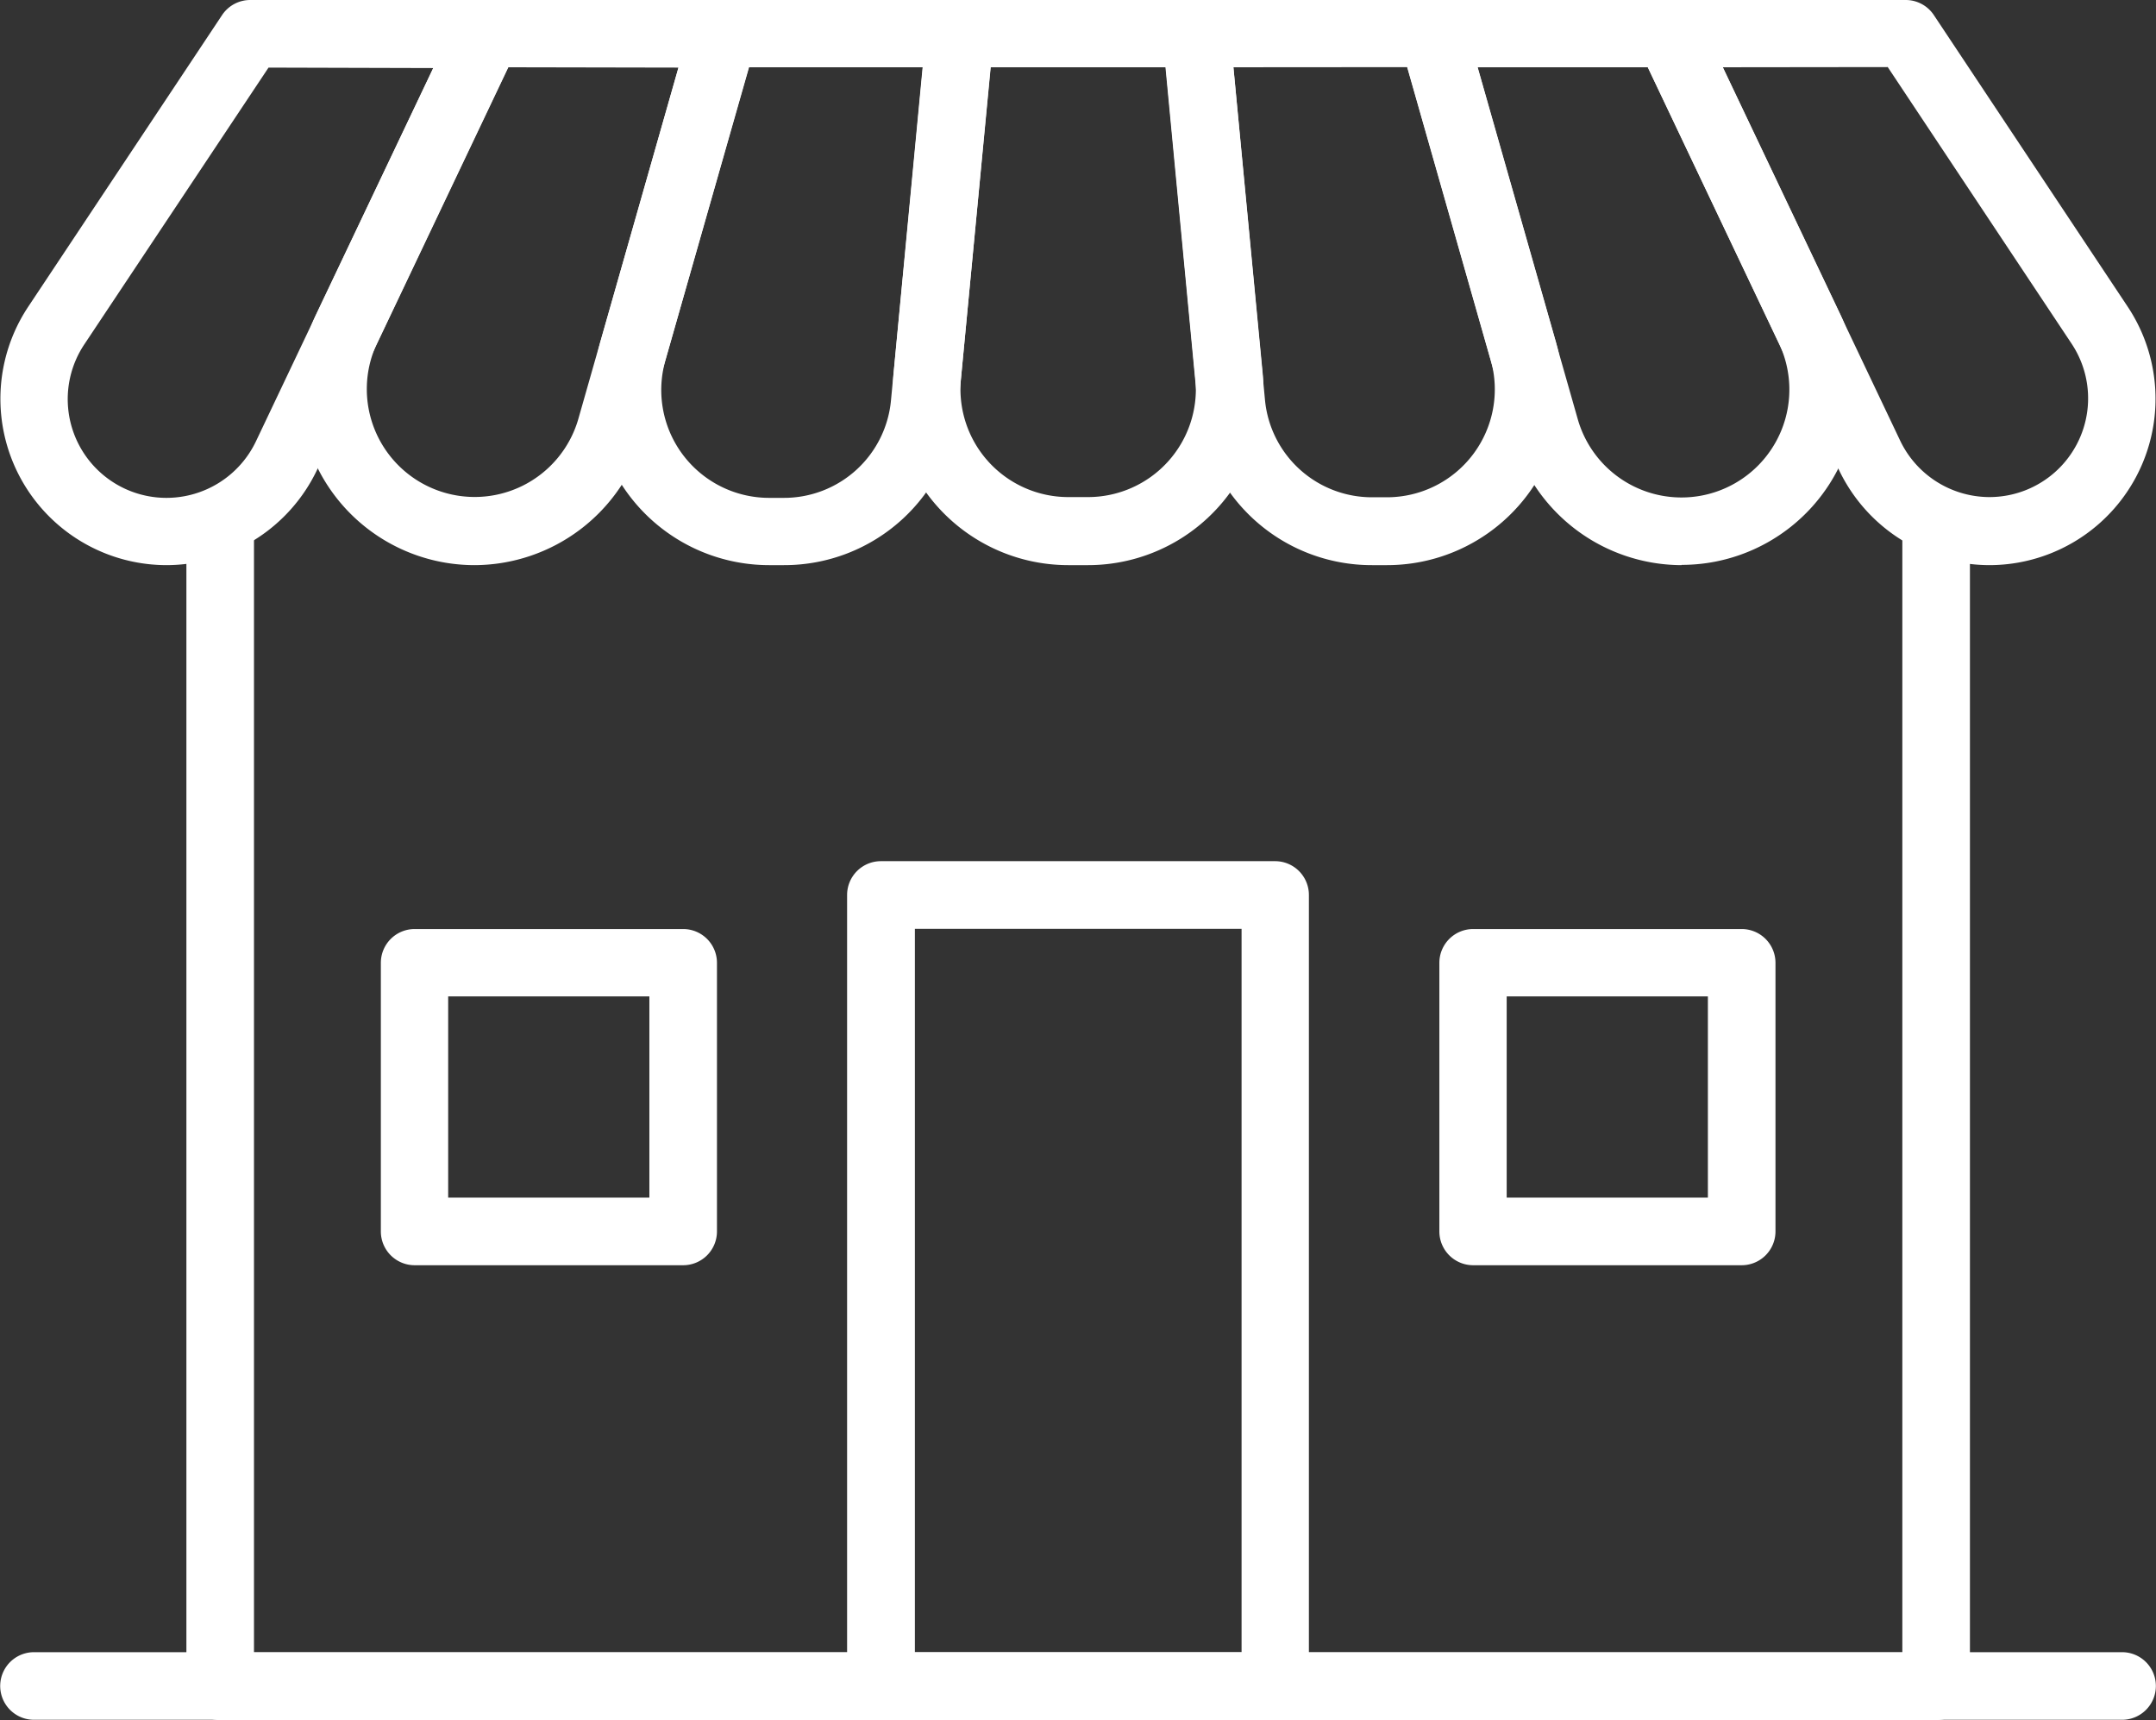
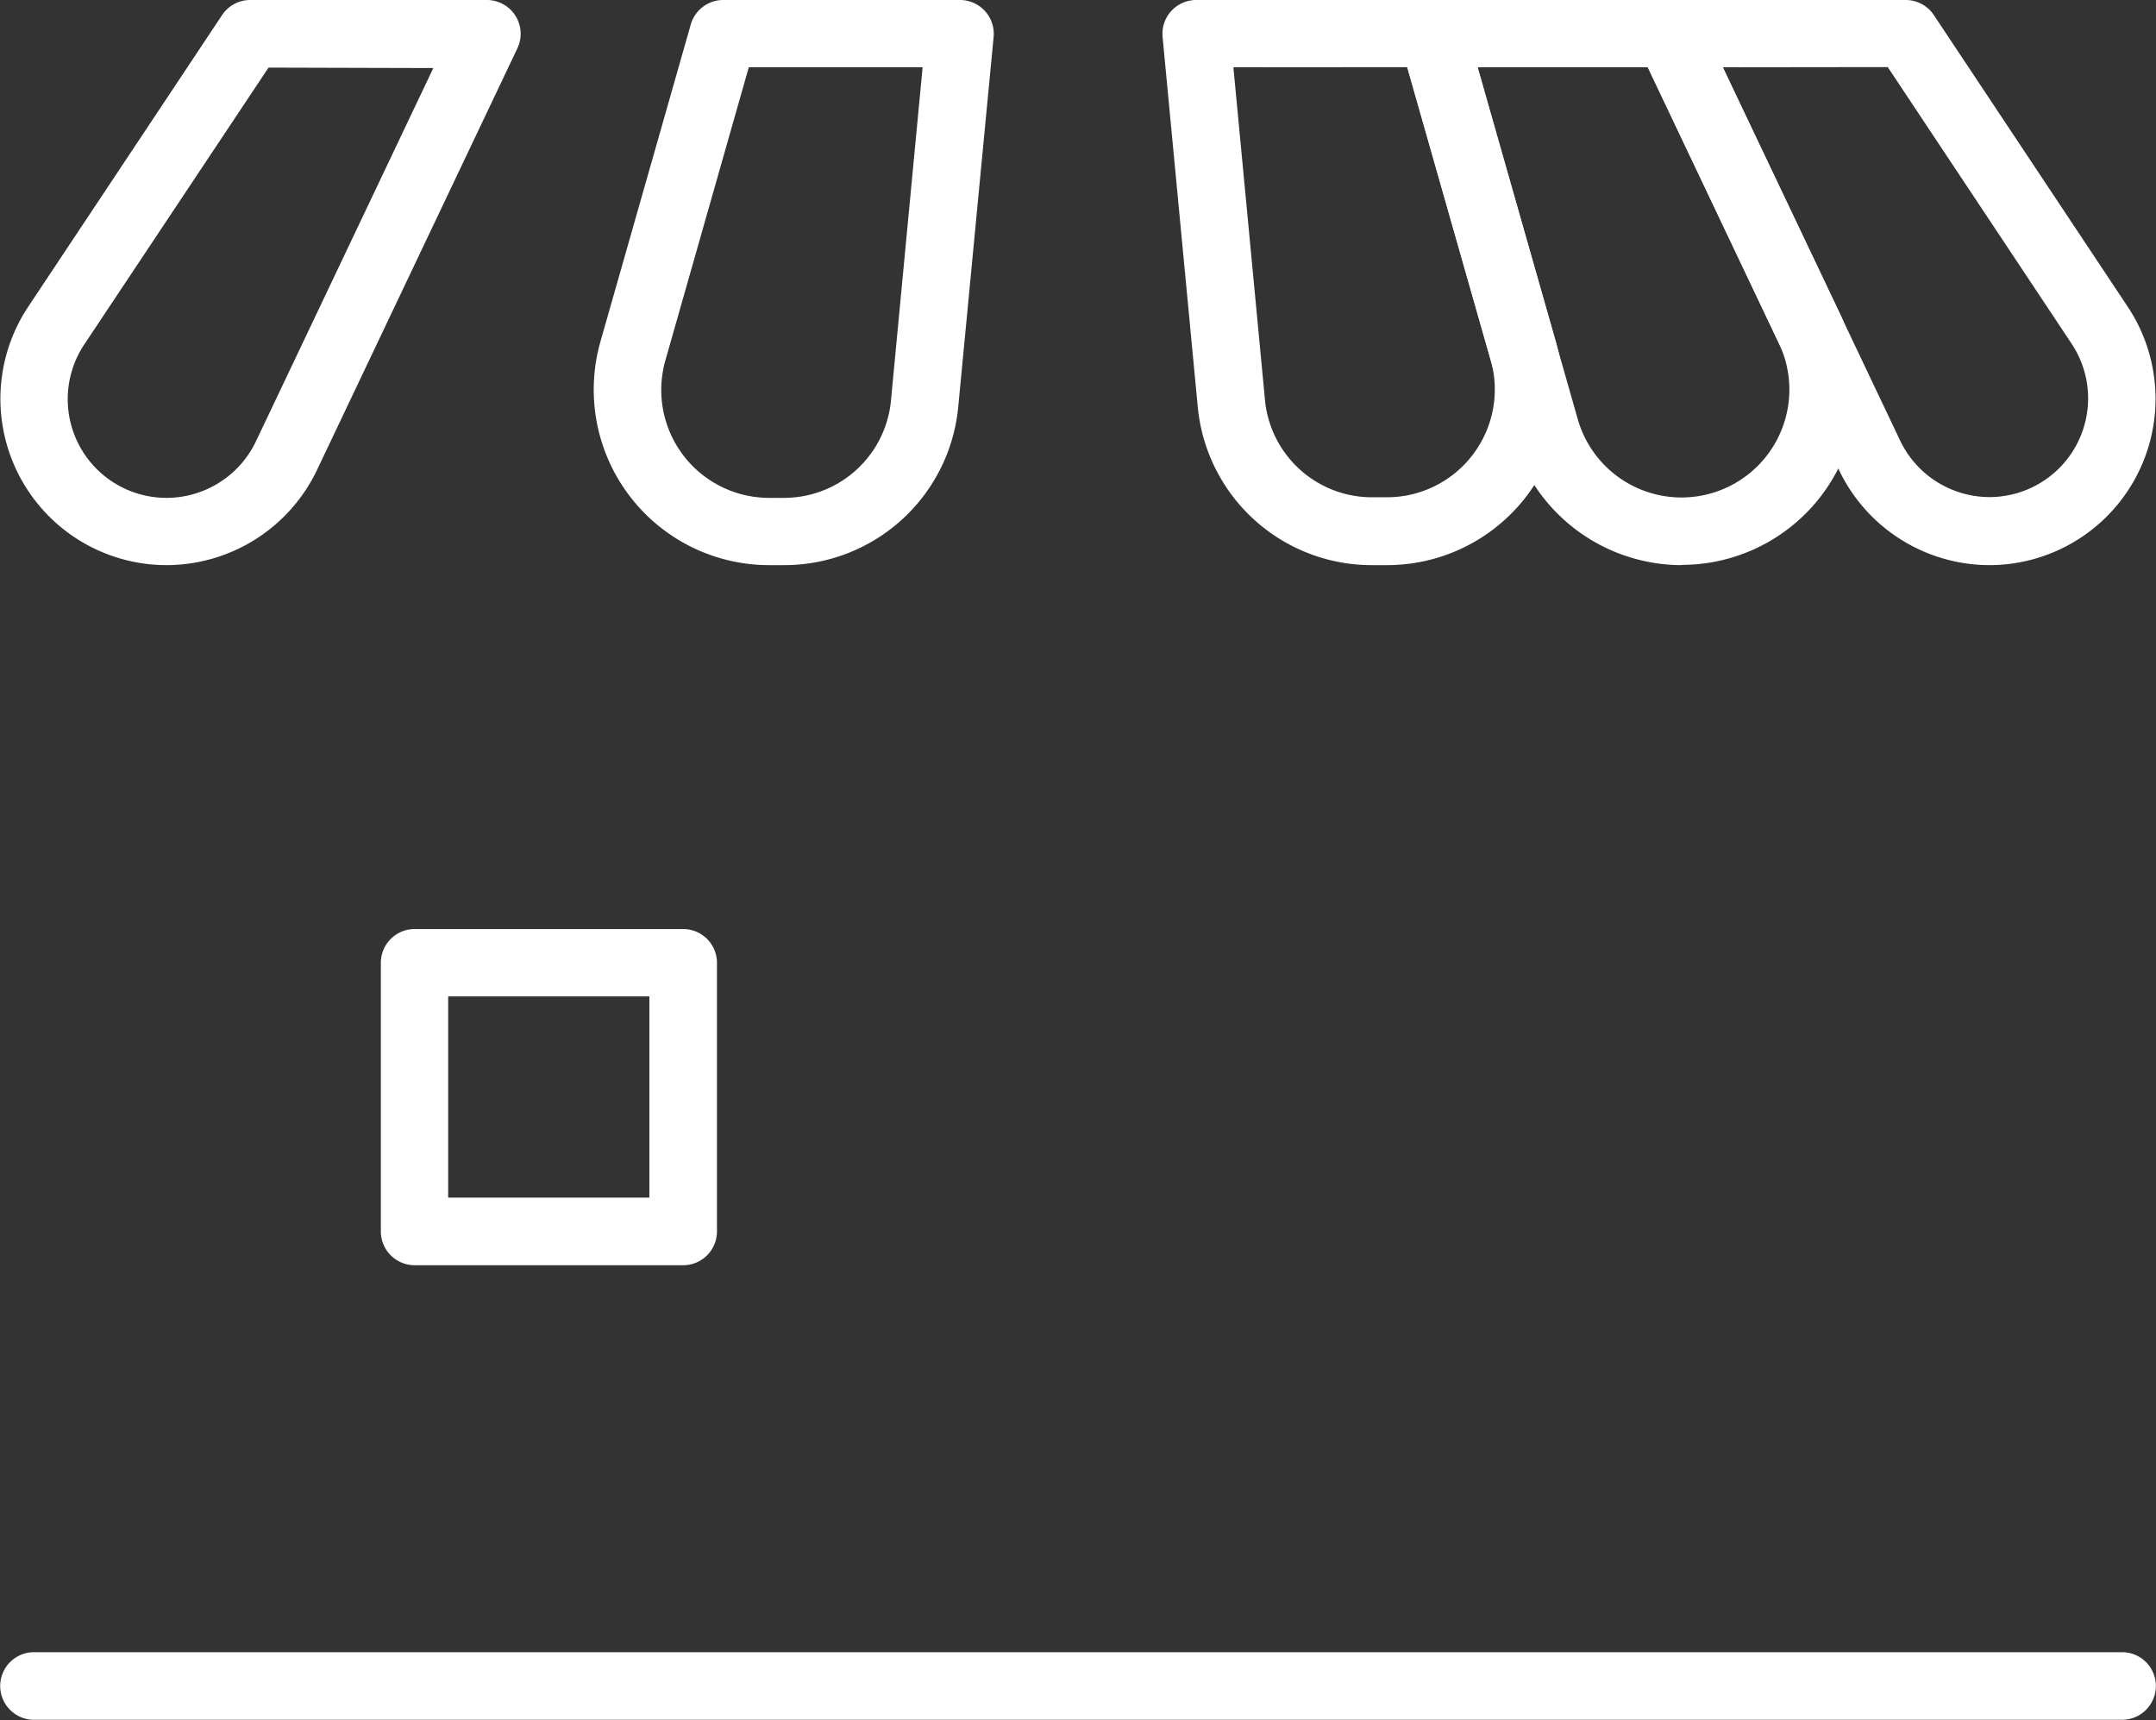
<svg xmlns="http://www.w3.org/2000/svg" id="ico-2" width="32.919" height="26.258" viewBox="0 0 32.919 26.258">
  <rect x="0" y="0" width="32.919" height="26.258" fill="#333333" stroke="none" />
  <g id="グループ_978" data-name="グループ 978">
    <g id="グループ_969" data-name="グループ 969" transform="translate(0.003 7.593)">
      <g id="グループ_966" data-name="グループ 966" transform="translate(2.839)">
-         <path id="パス_866" data-name="パス 866" d="M48.929,78.014h-26.2a.516.516,0,0,1-.516-.516V59.865a.516.516,0,1,1,1.032,0V76.982H48.413V59.865a.516.516,0,1,1,1.032,0V77.5A.516.516,0,0,1,48.929,78.014Z" transform="translate(-22.209 -59.349)" fill="#fff" />
-       </g>
+         </g>
      <g id="グループ_967" data-name="グループ 967" transform="translate(12.931 5.554)">
-         <path id="パス_867" data-name="パス 867" d="M107.628,115.869h-6.019a.516.516,0,0,1-.516-.516v-12.08a.516.516,0,0,1,.516-.516h6.019a.516.516,0,0,1,.516.516v12.08A.516.516,0,0,1,107.628,115.869Zm-5.5-1.032h4.988V103.79h-4.988Z" transform="translate(-101.093 -102.758)" fill="#fff" />
-       </g>
+         </g>
      <g id="グループ_968" data-name="グループ 968" transform="translate(0 17.633)">
        <path id="パス_868" data-name="パス 868" d="M32.419,198.2H.537a.516.516,0,0,1,0-1.032H32.419a.516.516,0,1,1,0,1.032Z" transform="translate(-0.021 -197.173)" fill="#fff" />
      </g>
    </g>
    <g id="グループ_977" data-name="グループ 977">
      <g id="グループ_970" data-name="グループ 970">
        <path id="パス_869" data-name="パス 869" d="M2.545,8.627A2.539,2.539,0,0,1,.431,4.682L3.391.23A.516.516,0,0,1,3.821,0H7.432A.516.516,0,0,1,7.9.737L4.839,7.177A2.551,2.551,0,0,1,2.545,8.627ZM4.1,1.032,1.29,5.253A1.507,1.507,0,0,0,2.545,7.6a1.514,1.514,0,0,0,1.362-.861l2.709-5.7Z" transform="translate(0 0)" fill="#fff" />
      </g>
      <g id="グループ_971" data-name="グループ 971" transform="translate(4.565 0)">
-         <path id="パス_870" data-name="パス 870" d="M38.363,8.627A2.679,2.679,0,0,1,35.943,4.8l2.14-4.5A.516.516,0,0,1,38.549,0H42.16a.516.516,0,0,1,.5.657L40.938,6.683A2.69,2.69,0,0,1,38.363,8.627Zm.512-7.6-2,4.21A1.647,1.647,0,1,0,39.946,6.4l1.53-5.368Z" transform="translate(-35.682 0)" fill="#fff" />
-       </g>
+         </g>
      <g id="グループ_972" data-name="グループ 972" transform="translate(9.063 0)">
        <path id="パス_871" data-name="パス 871" d="M73.74,8.627h-.222a2.679,2.679,0,0,1-2.576-3.413L72.321.374a.516.516,0,0,1,.5-.374h3.611a.516.516,0,0,1,.513.565L76.406,6.2A2.668,2.668,0,0,1,73.74,8.627Zm-.533-7.6L71.934,5.5a1.647,1.647,0,0,0,1.584,2.1h.222A1.64,1.64,0,0,0,75.379,6.1l.482-5.073Z" transform="translate(-70.837)" fill="#fff" />
      </g>
      <g id="グループ_973" data-name="グループ 973" transform="translate(13.632 0)">
-         <path id="パス_872" data-name="パス 872" d="M109.524,8.627h-.3A2.679,2.679,0,0,1,106.559,5.7l.5-5.228A.516.516,0,0,1,107.569,0h3.611a.516.516,0,0,1,.514.467l.5,5.228a2.679,2.679,0,0,1-2.667,2.932Zm-1.485-7.6-.452,4.761a1.647,1.647,0,0,0,1.64,1.8h.3a1.647,1.647,0,0,0,1.64-1.8l-.452-4.761Z" transform="translate(-106.547)" fill="#fff" />
-       </g>
+         </g>
      <g id="グループ_974" data-name="グループ 974" transform="translate(17.749 0)">
        <path id="パス_873" data-name="パス 873" d="M142.155,8.627h-.222A2.668,2.668,0,0,1,139.267,6.2L138.731.565A.516.516,0,0,1,139.245,0h3.611a.516.516,0,0,1,.5.374l1.379,4.84a2.679,2.679,0,0,1-2.576,3.413Zm-2.343-7.6.482,5.073a1.64,1.64,0,0,0,1.64,1.491h.222a1.647,1.647,0,0,0,1.584-2.1l-1.272-4.466Z" transform="translate(-138.729 0)" fill="#fff" />
      </g>
      <g id="グループ_975" data-name="グループ 975" transform="translate(21.36 0)">
        <path id="パス_874" data-name="パス 874" d="M171.266,8.627a2.69,2.69,0,0,1-2.576-1.945L166.973.657a.516.516,0,0,1,.5-.657h3.611a.516.516,0,0,1,.466.295l2.14,4.5a2.679,2.679,0,0,1-2.42,3.828Zm-3.114-7.6,1.53,5.368a1.647,1.647,0,1,0,3.071-1.158l-2-4.21Z" transform="translate(-166.953 0)" fill="#fff" />
      </g>
      <g id="グループ_976" data-name="グループ 976" transform="translate(24.971 0)">
        <path id="パス_875" data-name="パス 875" d="M200.581,8.627a2.551,2.551,0,0,1-2.294-1.45L195.228.737A.516.516,0,0,1,195.694,0h3.611a.516.516,0,0,1,.429.23l2.96,4.452a2.539,2.539,0,0,1-2.114,3.945Zm-4.07-7.6,2.709,5.7a1.514,1.514,0,0,0,1.362.861,1.507,1.507,0,0,0,1.255-2.342l-2.807-4.222Z" transform="translate(-195.178 0)" fill="#fff" />
      </g>
    </g>
  </g>
  <g id="グループ_979" data-name="グループ 979" transform="translate(5.811 14.179)">
    <path id="パス_876" data-name="パス 876" d="M50.036,115.956h-4.1a.516.516,0,0,1-.516-.516v-4.1a.516.516,0,0,1,.516-.516h4.1a.516.516,0,0,1,.516.516v4.1A.516.516,0,0,1,50.036,115.956Zm-3.588-1.032H49.52v-3.072H46.448Z" transform="translate(-45.416 -110.821)" fill="#fff" />
  </g>
  <g id="グループ_980" data-name="グループ 980" transform="translate(21.973 14.179)">
-     <path id="パス_877" data-name="パス 877" d="M176.362,115.956h-4.1a.516.516,0,0,1-.516-.516v-4.1a.516.516,0,0,1,.516-.516h4.1a.516.516,0,0,1,.516.516v4.1A.516.516,0,0,1,176.362,115.956Zm-3.588-1.032h3.072v-3.072h-3.072Z" transform="translate(-171.742 -110.821)" fill="#fff" />
-   </g>
+     </g>
</svg>